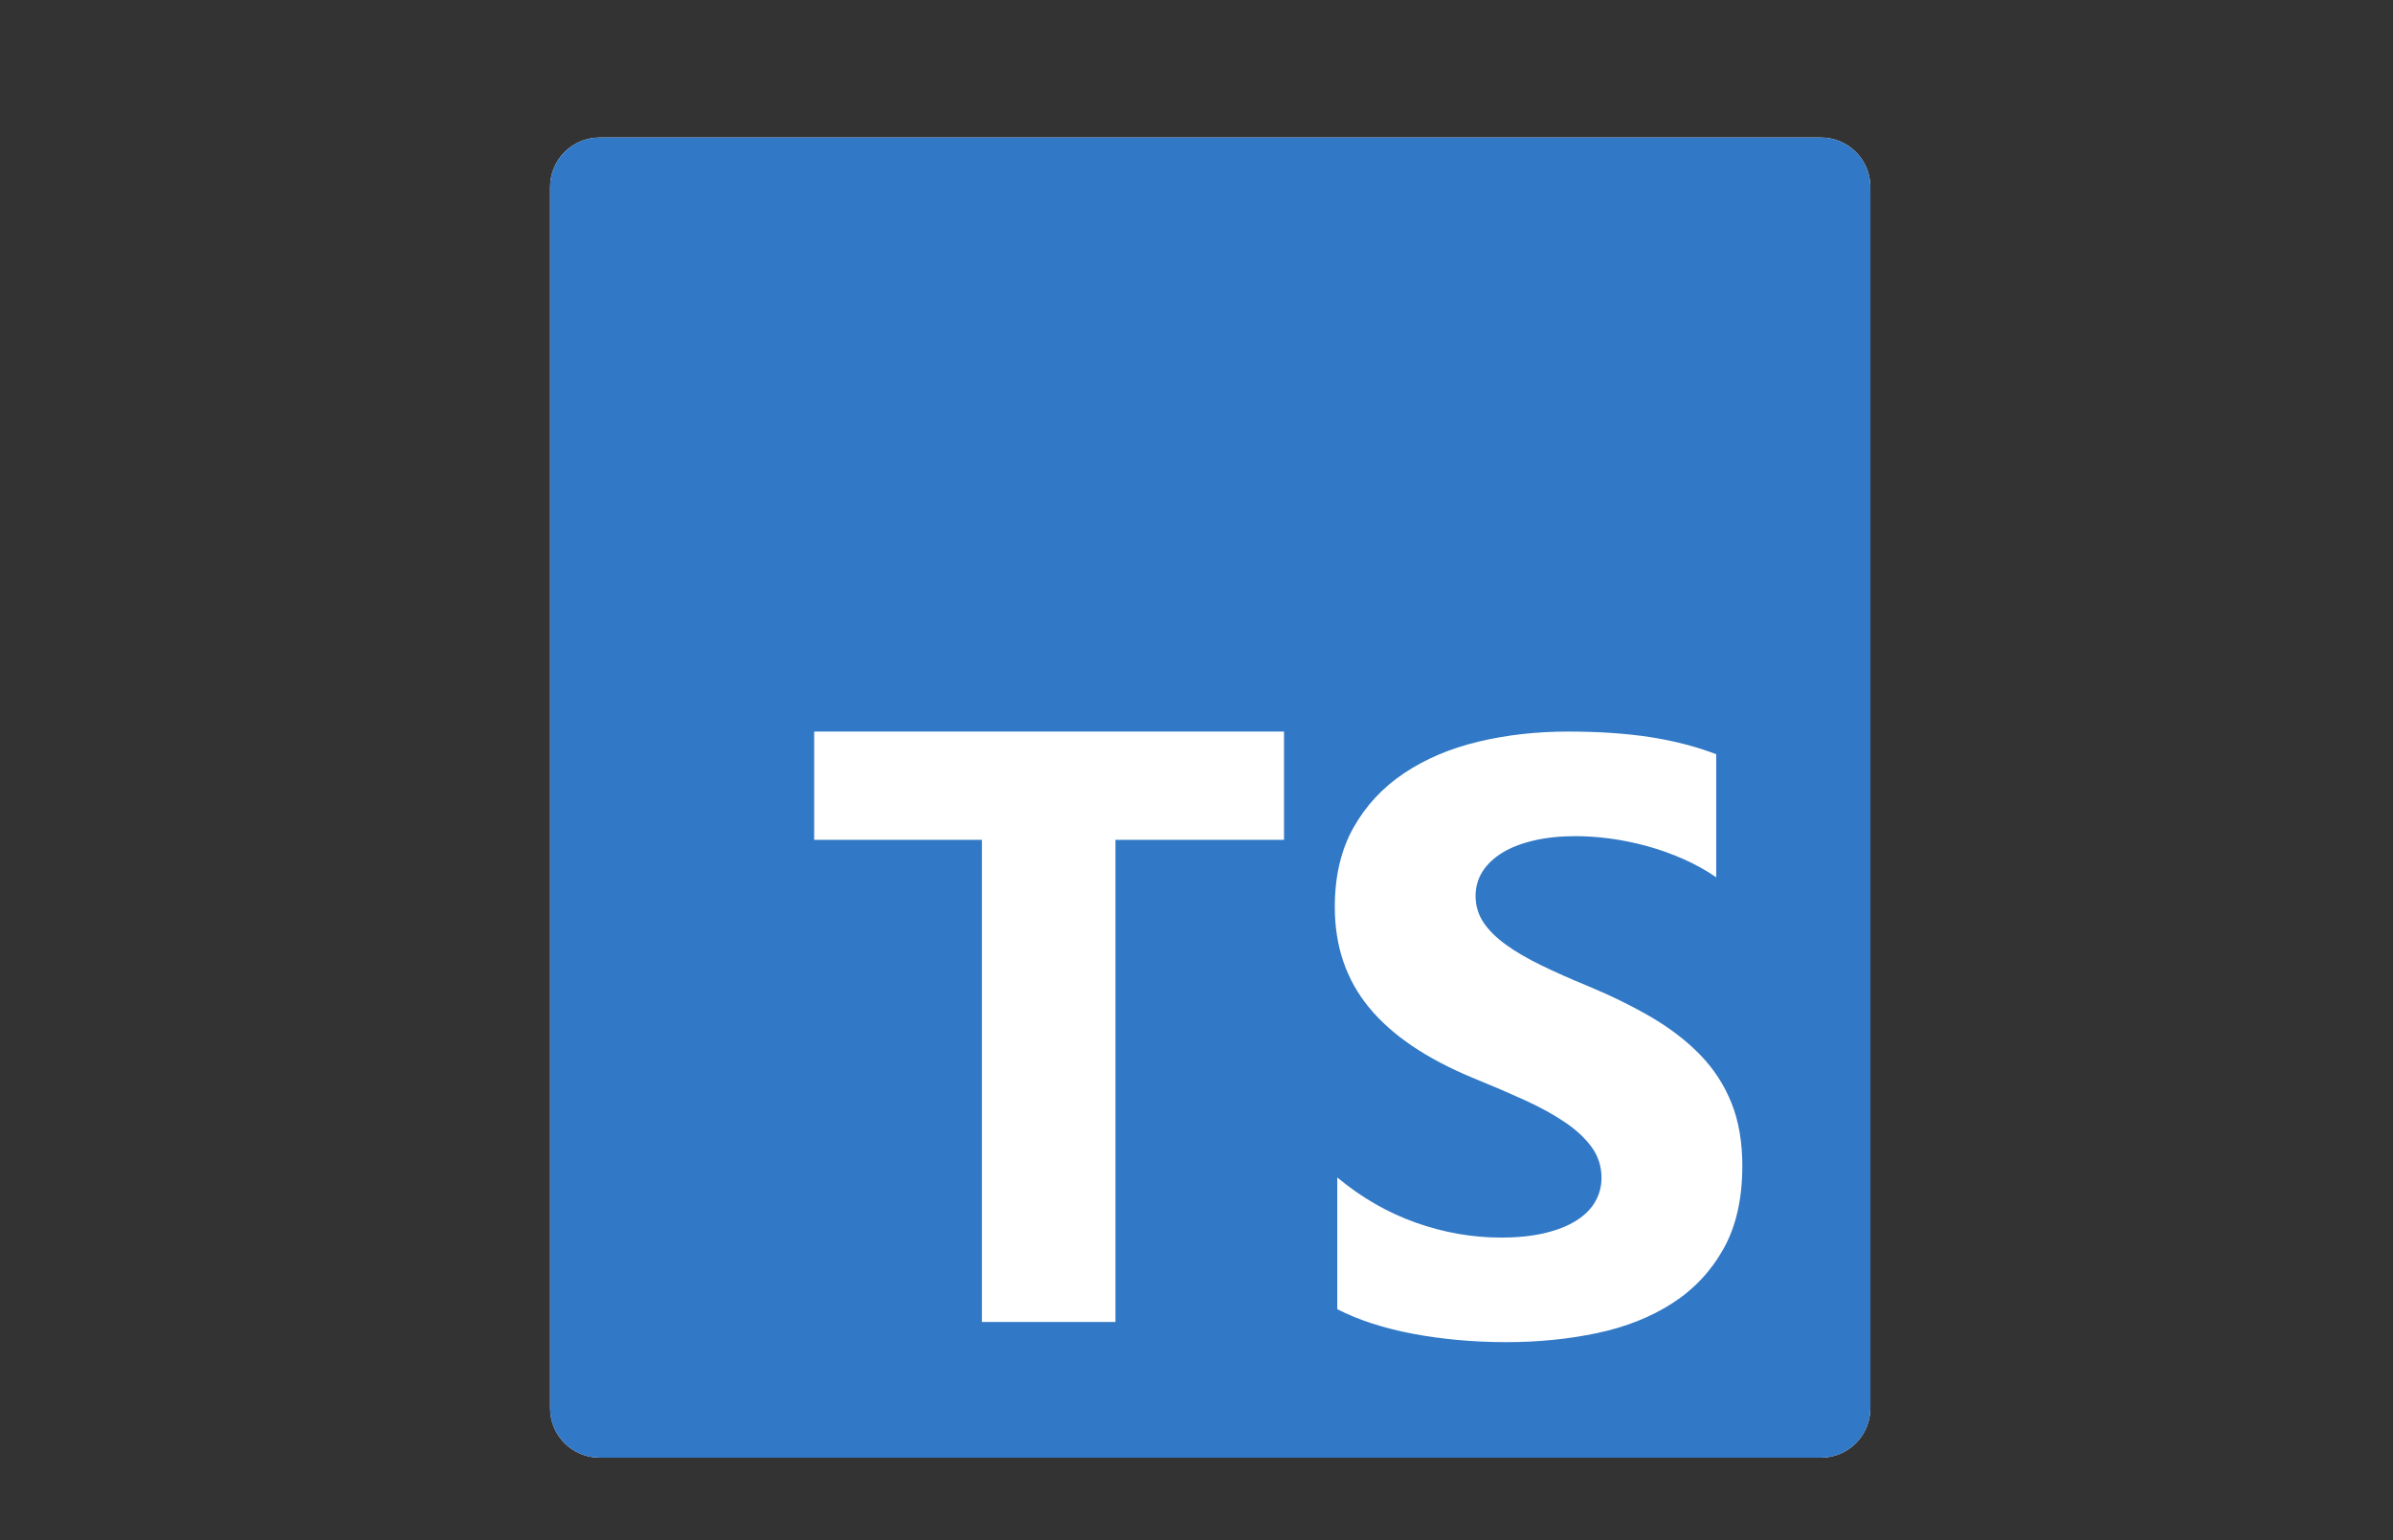
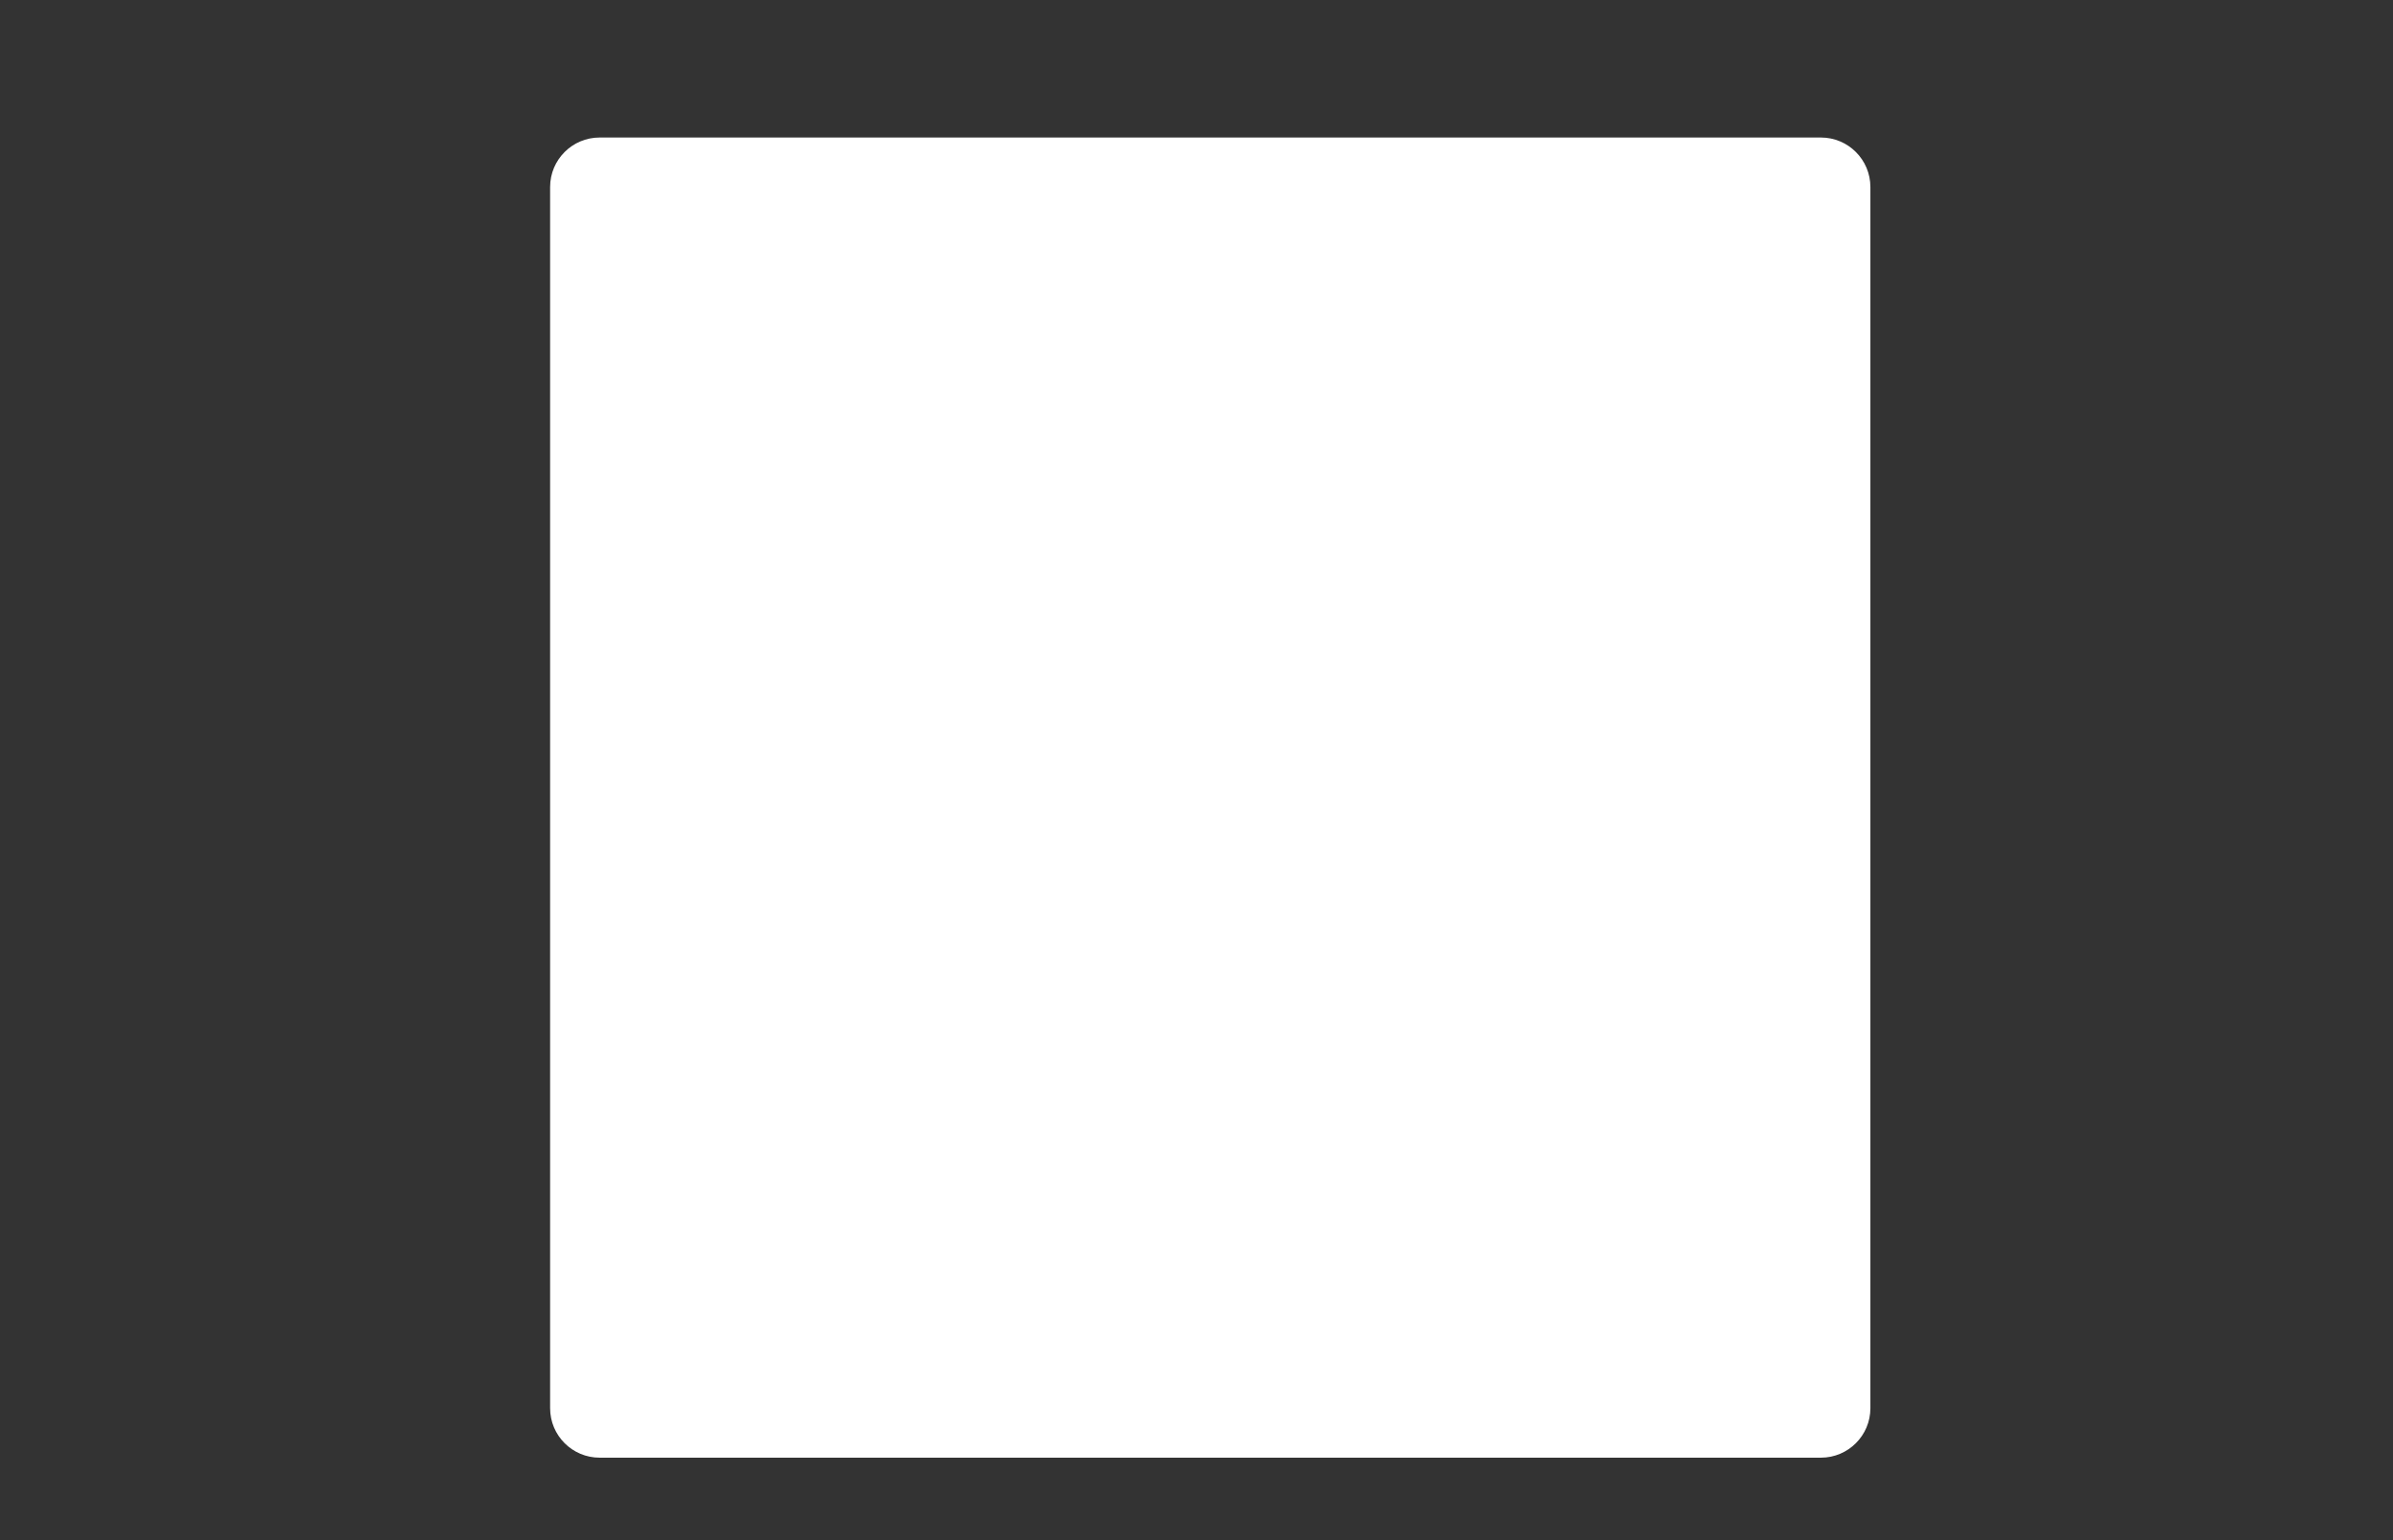
<svg xmlns="http://www.w3.org/2000/svg" width="87" height="56" viewBox="0 0 87 56" fill="none">
  <rect x="0" y="0" width="87" height="56" fill="#333333" stroke="none" />
  <g clip-path="url(#clip0_3715_18651)">
    <path d="M21.8 5H66.2C67.194 5 68 5.806 68 6.8V51.2C68 52.194 67.194 53 66.2 53H21.8C20.806 53 20 52.194 20 51.2V6.8C20 5.806 20.806 5 21.8 5Z" fill="white" />
-     <path d="M21.8 5H66.2C67.194 5 68 5.806 68 6.8V51.2C68 52.194 67.194 53 66.2 53H21.8C20.806 53 20 52.194 20 51.2V6.8C20 5.806 20.806 5 21.8 5ZM46.682 30.536V26.599H29.6V30.536H35.699V48.065H40.554V30.536H46.682ZM48.618 47.602C49.401 48.001 50.327 48.3 51.396 48.5C52.465 48.699 53.592 48.799 54.776 48.799C55.931 48.799 57.027 48.689 58.066 48.47C59.105 48.25 60.016 47.889 60.799 47.385C61.582 46.881 62.202 46.222 62.658 45.409C63.115 44.595 63.344 43.59 63.344 42.392C63.344 41.524 63.213 40.763 62.952 40.109C62.691 39.456 62.315 38.874 61.823 38.365C61.331 37.856 60.741 37.4 60.054 36.996C59.366 36.592 58.591 36.21 57.727 35.85C57.095 35.591 56.528 35.339 56.026 35.094C55.524 34.85 55.098 34.6 54.746 34.346C54.395 34.092 54.124 33.822 53.933 33.538C53.742 33.253 53.647 32.931 53.647 32.572C53.647 32.243 53.733 31.946 53.903 31.681C54.074 31.417 54.315 31.19 54.626 31C54.937 30.811 55.318 30.664 55.77 30.559C56.222 30.454 56.724 30.402 57.276 30.402C57.677 30.402 58.102 30.431 58.548 30.491C58.995 30.551 59.444 30.644 59.896 30.768C60.347 30.893 60.786 31.05 61.213 31.24C61.64 31.43 62.034 31.649 62.395 31.898V27.423C61.662 27.143 60.862 26.936 59.994 26.801C59.125 26.667 58.129 26.599 57.005 26.599C55.86 26.599 54.776 26.721 53.752 26.966C52.729 27.21 51.828 27.592 51.05 28.111C50.272 28.63 49.657 29.291 49.205 30.095C48.754 30.898 48.528 31.859 48.528 32.976C48.528 34.404 48.942 35.621 49.77 36.629C50.598 37.637 51.855 38.49 53.542 39.189C54.204 39.458 54.822 39.723 55.394 39.982C55.966 40.242 56.46 40.511 56.877 40.791C57.293 41.07 57.622 41.374 57.863 41.704C58.104 42.033 58.224 42.407 58.224 42.826C58.224 43.136 58.149 43.423 57.998 43.687C57.848 43.952 57.62 44.181 57.313 44.376C57.007 44.57 56.626 44.723 56.169 44.832C55.712 44.942 55.178 44.997 54.566 44.997C53.522 44.997 52.488 44.815 51.464 44.451C50.44 44.086 49.492 43.54 48.618 42.811V47.602Z" fill="#3178C6" />
  </g>
  <defs>
    <clipPath id="clip0_3715_18651">
      <rect width="48" height="48" fill="white" transform="translate(20 5)" />
    </clipPath>
  </defs>
</svg>